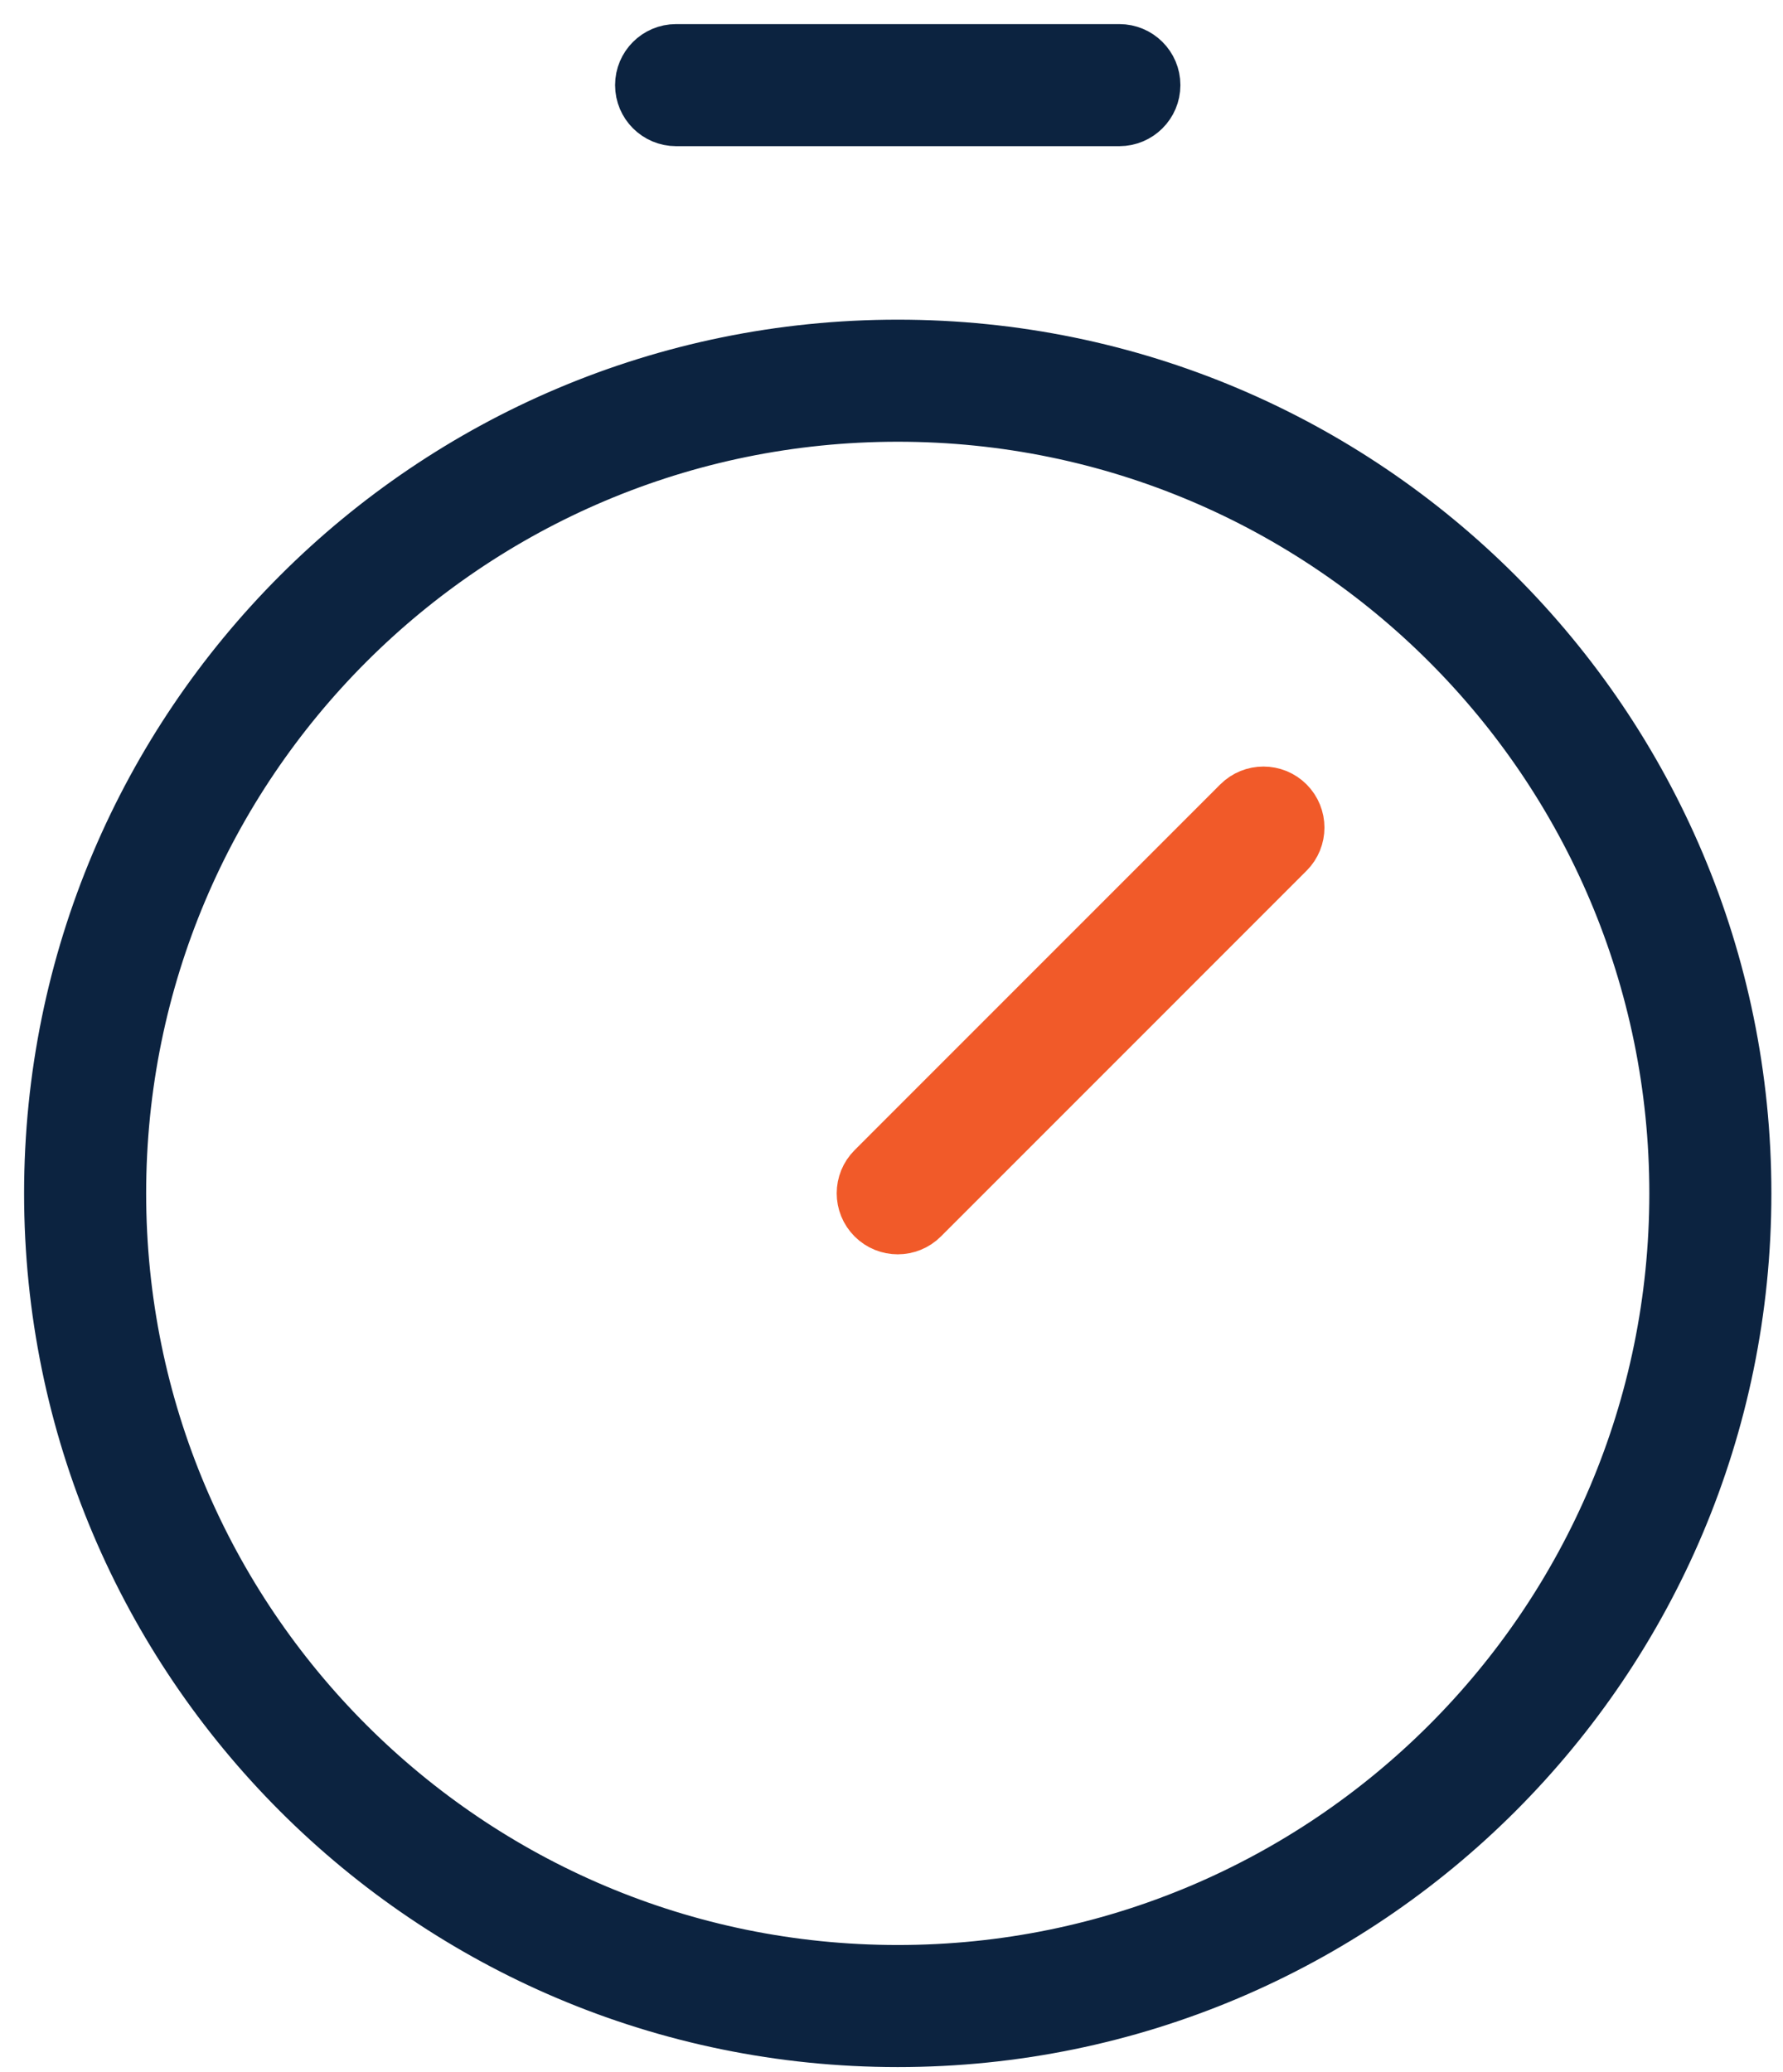
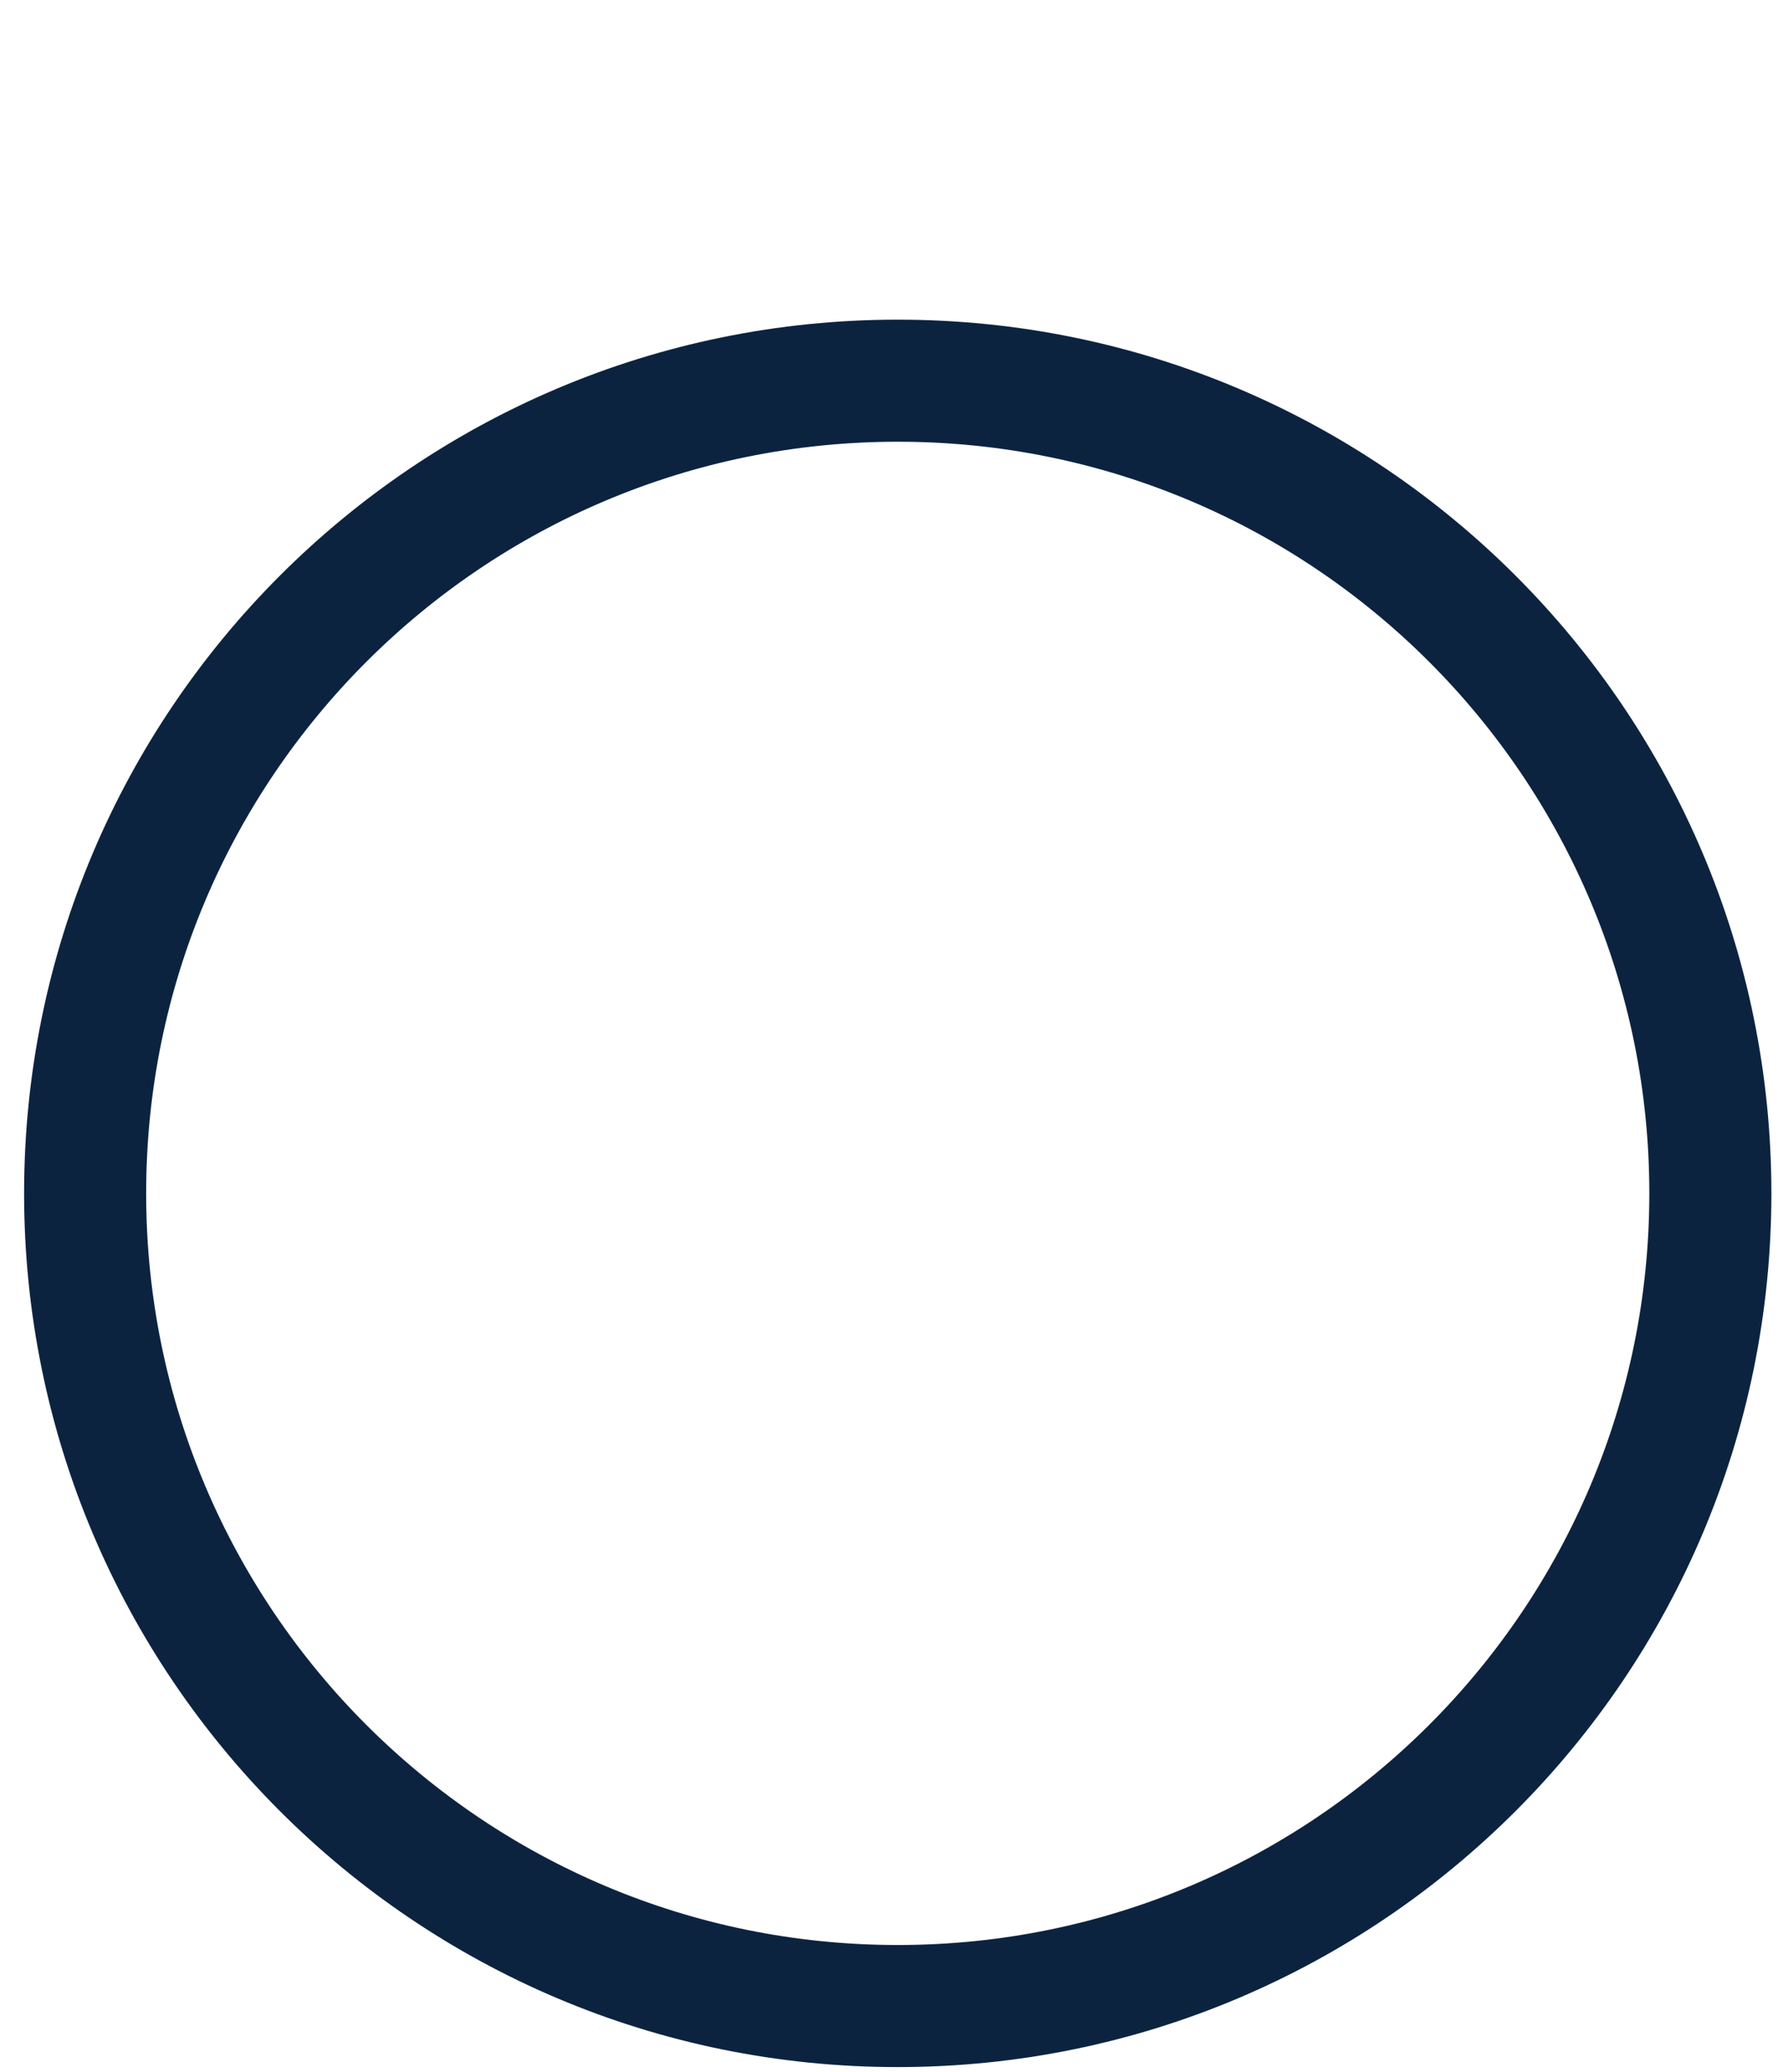
<svg xmlns="http://www.w3.org/2000/svg" width="37" height="43" viewBox="0 0 37 43" fill="none">
  <path fill-rule="evenodd" clip-rule="evenodd" d="M18.63 8.666C9.74 8.666 2.533 15.873 2.533 24.762C2.533 33.652 9.74 40.859 18.63 40.859C27.52 40.859 34.726 33.652 34.726 24.762C34.726 15.873 27.52 8.666 18.63 8.666ZM1 24.762C1 15.026 8.893 7.133 18.63 7.133C28.366 7.133 36.259 15.026 36.259 24.762C36.259 34.499 28.366 42.392 18.63 42.392C8.893 42.392 1 34.499 1 24.762Z" fill="#0C2340" stroke="#0C2340" />
-   <path fill-rule="evenodd" clip-rule="evenodd" d="M26.76 16.63C27.059 16.93 27.059 17.415 26.76 17.714L19.172 25.303C18.872 25.602 18.387 25.602 18.088 25.303C17.788 25.003 17.788 24.518 18.088 24.219L25.676 16.63C25.976 16.331 26.461 16.331 26.76 16.63Z" fill="#F15A29" stroke="#F15A29" />
-   <path fill-rule="evenodd" clip-rule="evenodd" d="M13.264 1.766C13.264 1.343 13.607 1 14.03 1H23.228C23.651 1 23.995 1.343 23.995 1.766C23.995 2.19 23.651 2.533 23.228 2.533H14.03C13.607 2.533 13.264 2.19 13.264 1.766Z" fill="#0C2340" stroke="#0C2340" />
</svg>